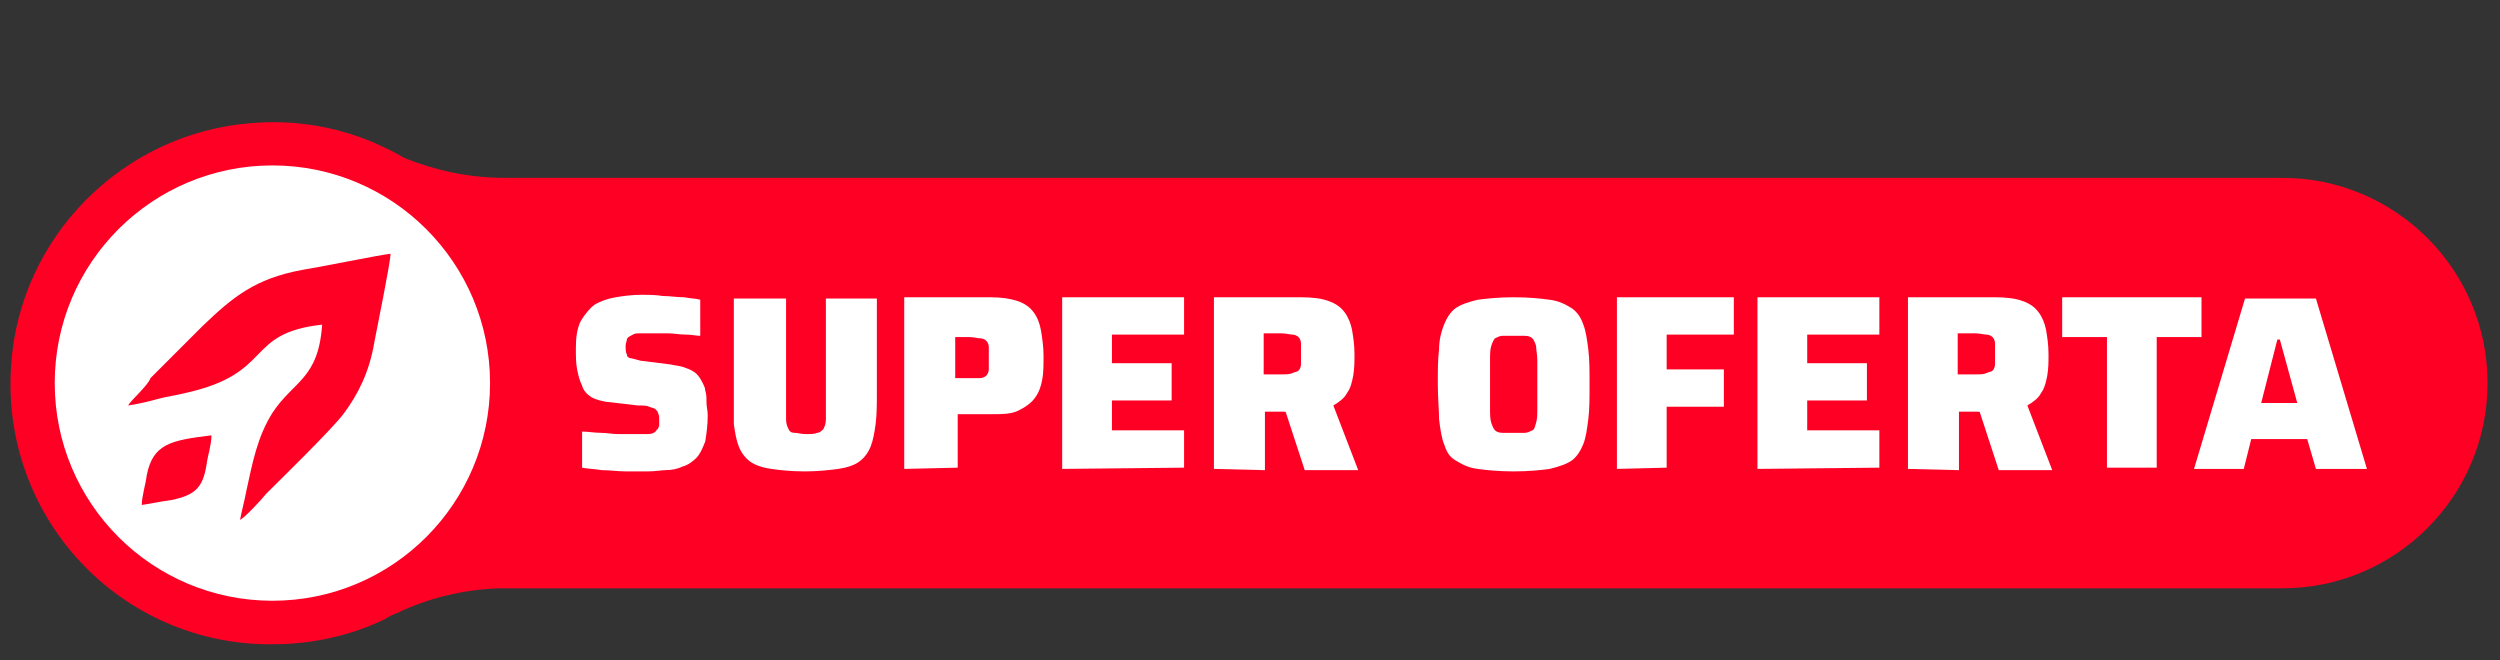
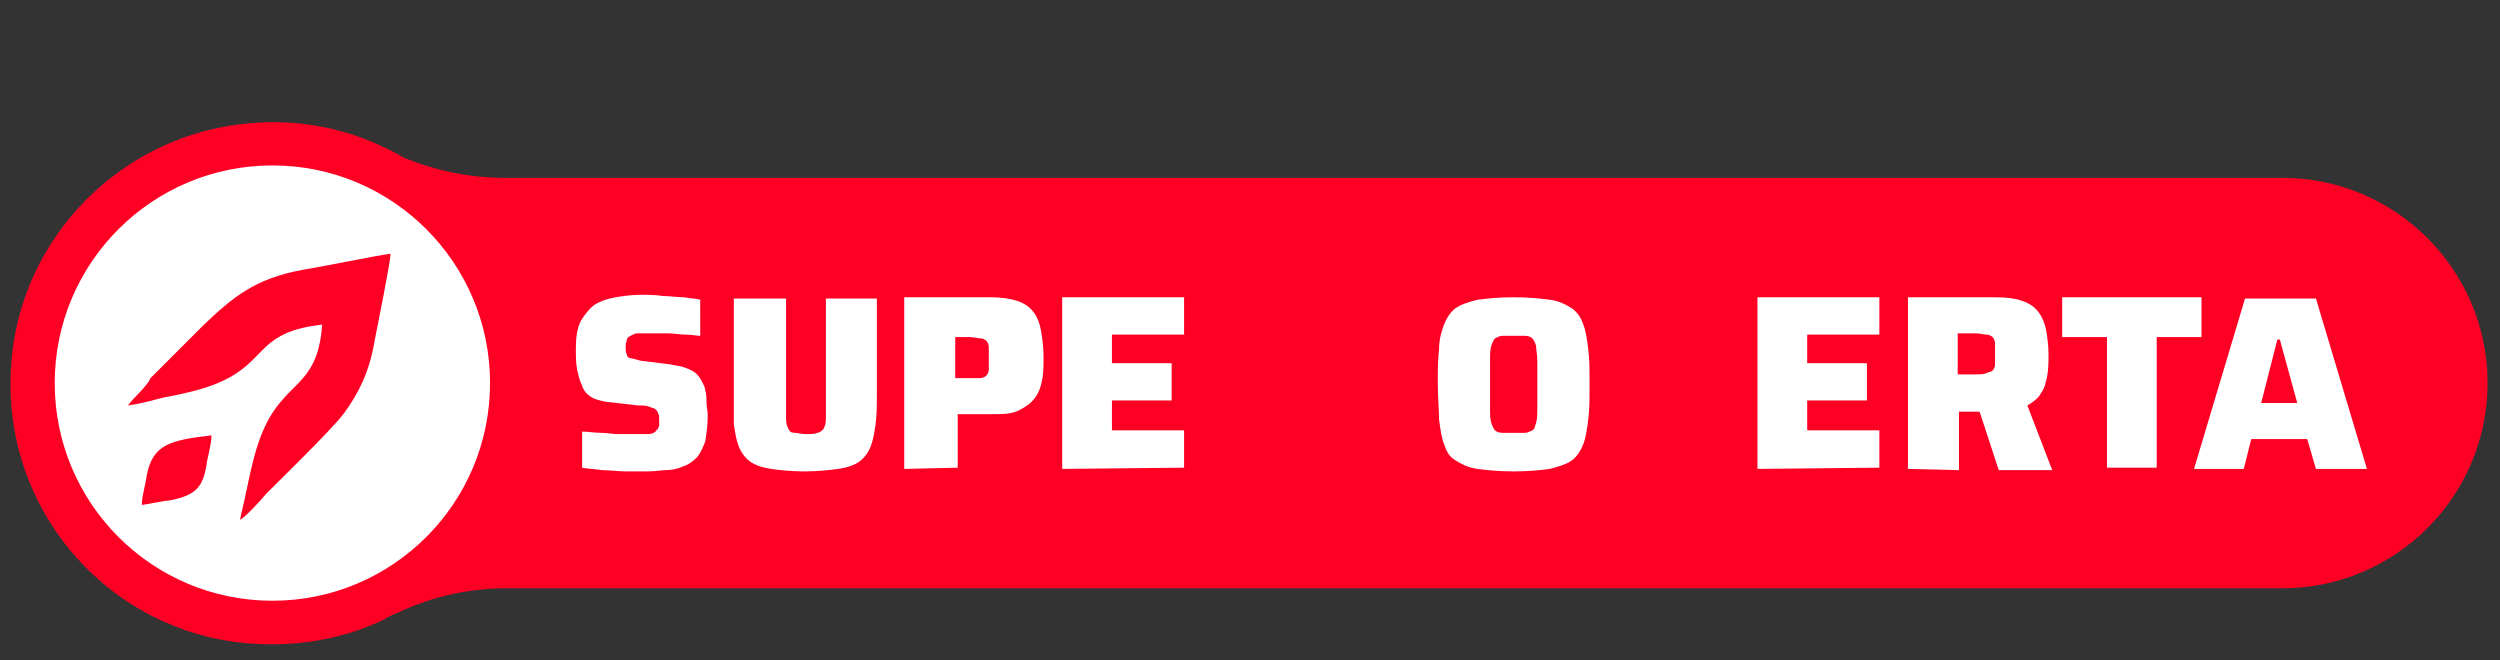
<svg xmlns="http://www.w3.org/2000/svg" id="Camada_1" x="0px" y="0px" viewBox="0 0 201 53.1" style="enable-background:new 0 0 201 53.1;" xml:space="preserve">
  <rect x="0" y="0" width="201" height="53.1" fill="#333333" stroke="none" />
  <style type="text/css">	.st0{fill-rule:evenodd;clip-rule:evenodd;fill:#FF0025;}	.st1{fill:#FFFFFF;}	.st2{fill-rule:evenodd;clip-rule:evenodd;fill:#FFFFFF;}</style>
  <path class="st0" d="M200,30.8L200,30.8c0,9.1-7.4,16.5-16.5,16.5H40.1c-2.9,0.1-5.7,0.8-8.2,2l0,0c-0.3,0.1-0.7,0.3-1,0.5l0,0 c-2.7,1.3-5.8,2-9,2C9.7,51.9,0,41.6,0.9,29.3C1.6,19,9.9,10.7,20.2,9.9c3.5-0.3,6.8,0.3,9.7,1.5l0,0c0.9,0.4,1.8,0.8,2.6,1.3l0,0 c2.5,1,5.2,1.6,8.1,1.6l142.9,0C192.6,14.3,200,21.7,200,30.8z" />
  <g>
    <path class="st1" d="M52.1,37.9c-0.6,0-1.2,0-1.8,0s-1.3-0.1-1.9-0.1c-0.6-0.1-1.1-0.1-1.6-0.2v-2.9c0.5,0,1,0.1,1.5,0.1  s0.9,0.1,1.4,0.1c0.4,0,0.8,0,1.1,0c0.6,0,1,0,1.3,0c0.3,0,0.5-0.1,0.6-0.2c0.1-0.1,0.1-0.2,0.2-0.2c0-0.1,0.1-0.2,0.1-0.3  s0-0.2,0-0.4c0-0.3,0-0.4-0.1-0.6c0-0.1-0.1-0.2-0.2-0.3c-0.1-0.1-0.3-0.1-0.5-0.2s-0.5-0.1-0.9-0.1l-2.6-0.3  c-0.5-0.1-0.9-0.2-1.2-0.4c-0.3-0.2-0.6-0.5-0.7-0.9c-0.2-0.4-0.3-0.8-0.4-1.3c-0.1-0.5-0.1-1.1-0.1-1.7c0-0.9,0.1-1.6,0.4-2.2  c0.3-0.5,0.7-1,1.1-1.3c0.5-0.3,1.1-0.5,1.7-0.6c0.6-0.1,1.3-0.2,2.1-0.2c0.5,0,1.1,0,1.7,0.1c0.6,0,1.1,0.1,1.7,0.1  c0.5,0.1,1,0.1,1.3,0.2V27c-0.3,0-0.7-0.1-1.2-0.1c-0.5,0-0.9-0.1-1.4-0.1s-0.9,0-1.4,0c-0.4,0-0.7,0-1,0s-0.4,0.1-0.6,0.2  c-0.2,0.1-0.3,0.2-0.3,0.3c0,0.1-0.1,0.3-0.1,0.5c0,0.3,0,0.5,0.1,0.7c0,0.2,0.2,0.3,0.3,0.3s0.4,0.1,0.8,0.2l2.4,0.3  c0.4,0.1,0.7,0.1,1,0.2c0.3,0.1,0.6,0.2,0.9,0.4c0.3,0.2,0.5,0.5,0.7,0.9c0.1,0.2,0.2,0.4,0.2,0.6c0.1,0.3,0.1,0.5,0.1,0.9  c0,0.4,0.1,0.7,0.1,1.1c0,0.8-0.1,1.5-0.2,2.1c-0.2,0.5-0.4,1-0.7,1.3s-0.7,0.6-1.1,0.7c-0.4,0.2-0.9,0.3-1.4,0.3  C53.2,37.8,52.7,37.9,52.1,37.9z" />
    <path class="st1" d="M64.7,37.9c-1.1,0-2-0.1-2.7-0.2c-0.7-0.1-1.3-0.3-1.7-0.6c-0.4-0.3-0.7-0.7-0.9-1.2c-0.2-0.5-0.3-1.1-0.4-1.8  C59,33.4,59,32.5,59,31.5V24h4.2v8.3c0,0.6,0,1.1,0,1.4c0,0.4,0.1,0.6,0.2,0.8c0.1,0.2,0.2,0.3,0.5,0.3c0.2,0,0.5,0.1,0.9,0.1  c0.4,0,0.7,0,0.9-0.1c0.2,0,0.4-0.2,0.5-0.3c0.1-0.2,0.2-0.4,0.2-0.8c0-0.4,0-0.8,0-1.4V24h4.1v7.5c0,1,0,1.8-0.1,2.6  c-0.1,0.7-0.2,1.3-0.4,1.8c-0.2,0.5-0.5,0.9-0.9,1.2s-1,0.5-1.7,0.6S65.7,37.9,64.7,37.9z" />
    <path class="st1" d="M72.7,37.7V23.9h6.9c0.9,0,1.6,0.1,2.2,0.3c0.6,0.2,1,0.5,1.3,0.9s0.5,0.9,0.6,1.5c0.1,0.6,0.2,1.3,0.2,2  c0,0.7,0,1.4-0.1,1.9c-0.1,0.6-0.3,1.1-0.6,1.5c-0.3,0.4-0.7,0.7-1.3,1s-1.3,0.3-2.2,0.3H77v4.3L72.7,37.7L72.7,37.7z M76.8,30.4  h1.1c0.4,0,0.7,0,0.9,0s0.4-0.1,0.5-0.2s0.2-0.3,0.2-0.5s0-0.5,0-0.9c0-0.4,0-0.7,0-0.9c0-0.2-0.1-0.4-0.2-0.5s-0.3-0.2-0.5-0.2  s-0.5-0.1-0.9-0.1h-1.1V30.4z" />
    <path class="st1" d="M85.4,37.7V23.9h9.8v3h-5.8v2.3h4.8v3h-4.8v2.4h5.8v3L85.4,37.7L85.4,37.7z" />
-     <path class="st1" d="M97.6,37.7V23.9h7c0.9,0,1.7,0.1,2.2,0.3c0.6,0.2,1,0.5,1.3,0.9s0.5,0.9,0.6,1.4c0.1,0.6,0.2,1.2,0.2,2  c0,0.6,0,1.1-0.1,1.7c-0.1,0.5-0.2,1-0.5,1.4c-0.2,0.4-0.6,0.7-1.1,1l2,5.2h-4.3l-1.8-5.5l1,0.6c-0.1,0.1-0.3,0.1-0.4,0.2  s-0.3,0-0.5,0h-1.5v4.7L97.6,37.7L97.6,37.7z M101.6,30.1h1.4c0.4,0,0.7,0,0.9-0.1c0.2-0.1,0.4-0.1,0.5-0.2s0.2-0.3,0.2-0.5  s0-0.5,0-0.9c0-0.3,0-0.6,0-0.8c0-0.2-0.1-0.4-0.2-0.5c-0.1-0.1-0.3-0.2-0.5-0.2s-0.5-0.1-0.9-0.1h-1.4V30.1z" />
    <path class="st1" d="M121.7,37.9c-1.2,0-2.2-0.1-2.9-0.2c-0.8-0.1-1.3-0.4-1.8-0.7s-0.7-0.7-0.9-1.3c-0.2-0.5-0.3-1.2-0.4-2  c0-0.8-0.1-1.7-0.1-2.8c0-1.1,0-2,0.1-2.8c0-0.8,0.2-1.5,0.4-2c0.2-0.5,0.5-1,0.9-1.3s1-0.5,1.8-0.7c0.8-0.1,1.7-0.2,2.9-0.2  c1.2,0,2.2,0.1,2.9,0.2c0.8,0.1,1.3,0.4,1.8,0.7c0.4,0.3,0.7,0.7,0.9,1.3c0.2,0.5,0.3,1.2,0.4,2c0.1,0.8,0.1,1.7,0.1,2.8  s0,2-0.1,2.8c-0.1,0.8-0.2,1.5-0.4,2c-0.2,0.5-0.5,1-0.9,1.3s-1,0.5-1.8,0.7C123.9,37.8,122.9,37.9,121.7,37.9z M121.7,34.8  c0.4,0,0.7,0,0.9,0c0.2,0,0.4-0.1,0.6-0.2s0.2-0.3,0.3-0.6s0.1-0.7,0.1-1.2s0-1.2,0-1.9c0-0.7,0-1.4,0-1.9c0-0.5-0.1-0.9-0.1-1.2  c-0.1-0.3-0.2-0.5-0.3-0.6c-0.1-0.1-0.3-0.2-0.6-0.2c-0.2,0-0.5,0-0.9,0s-0.7,0-0.9,0c-0.2,0-0.4,0.1-0.6,0.2  c-0.1,0.1-0.2,0.3-0.3,0.6c-0.1,0.3-0.1,0.7-0.1,1.2c0,0.5,0,1.2,0,1.9c0,0.7,0,1.4,0,1.9s0,0.9,0.1,1.2s0.2,0.5,0.3,0.6  c0.1,0.1,0.3,0.2,0.6,0.2C121.1,34.8,121.4,34.8,121.7,34.8z" />
-     <path class="st1" d="M130,37.7V23.9h9.4v3h-5.4v2.8h4.6v3h-4.6v4.9L130,37.7L130,37.7z" />
    <path class="st1" d="M141.3,37.7V23.9h9.8v3h-5.8v2.3h4.8v3h-4.8v2.4h5.8v3L141.3,37.7L141.3,37.7z" />
    <path class="st1" d="M153.4,37.7V23.9h7c0.9,0,1.7,0.1,2.2,0.3c0.6,0.2,1,0.5,1.3,0.9s0.5,0.9,0.6,1.4c0.1,0.6,0.2,1.2,0.2,2  c0,0.6,0,1.1-0.1,1.7c-0.1,0.5-0.2,1-0.5,1.4c-0.2,0.4-0.6,0.7-1.1,1l2,5.2h-4.3l-1.8-5.5l1,0.6c-0.1,0.1-0.3,0.1-0.4,0.2  s-0.3,0-0.5,0h-1.5v4.7L153.4,37.7L153.4,37.7z M157.4,30.1h1.4c0.4,0,0.7,0,0.9-0.1c0.2-0.1,0.4-0.1,0.5-0.2s0.2-0.3,0.2-0.5  s0-0.5,0-0.9c0-0.3,0-0.6,0-0.8c0-0.2-0.1-0.4-0.2-0.5c-0.1-0.1-0.3-0.2-0.5-0.2s-0.5-0.1-0.9-0.1h-1.4V30.1z" />
    <path class="st1" d="M169.4,37.7V27.1h-3.6v-3.2H177v3.2h-3.6v10.5H169.4z" />
    <path class="st1" d="M176.4,37.7l4.1-13.7h5.7l4.1,13.7h-4.1l-0.7-2.4H181l-0.6,2.4H176.4z M181.8,32.4h2.9l-1.4-5.1h-0.2  L181.8,32.4z" />
  </g>
  <g>
    <circle class="st2" cx="21.9" cy="30.8" r="17.5" />
    <g>
      <path class="st0" d="M11.4,40.6c0.7-0.1,1.6-0.3,2.4-0.4c1.9-0.4,2.5-1,2.8-2.8c0.1-0.8,0.4-1.6,0.4-2.4c-3.3,0.4-4.7,0.7-5.2,3.2   C11.7,39,11.4,39.9,11.4,40.6" />
      <path class="st0" d="M10.3,32.6c0.7-0.1,1.6-0.3,2.3-0.5s1.5-0.3,2.3-0.5c7.2-1.6,4.7-4.8,11-5.5c-0.3,4.4-2.3,4.5-4,7.1   c-1.2,1.9-1.6,4-2.1,6.3c-0.1,0.6-0.4,1.7-0.5,2.3c0.4-0.2,1.7-1.6,2.1-2.1c1.4-1.4,5.2-5.1,6.2-6.4c1.2-1.6,2.1-3.4,2.5-5.8   c0.2-1.1,1.3-6.4,1.3-7.1c-0.9,0.1-5.8,1.1-7.1,1.3c-3.8,0.7-5.6,2.2-8,4.5l-4.2,4.2C11.9,31,10.5,32.2,10.3,32.6" />
    </g>
  </g>
</svg>